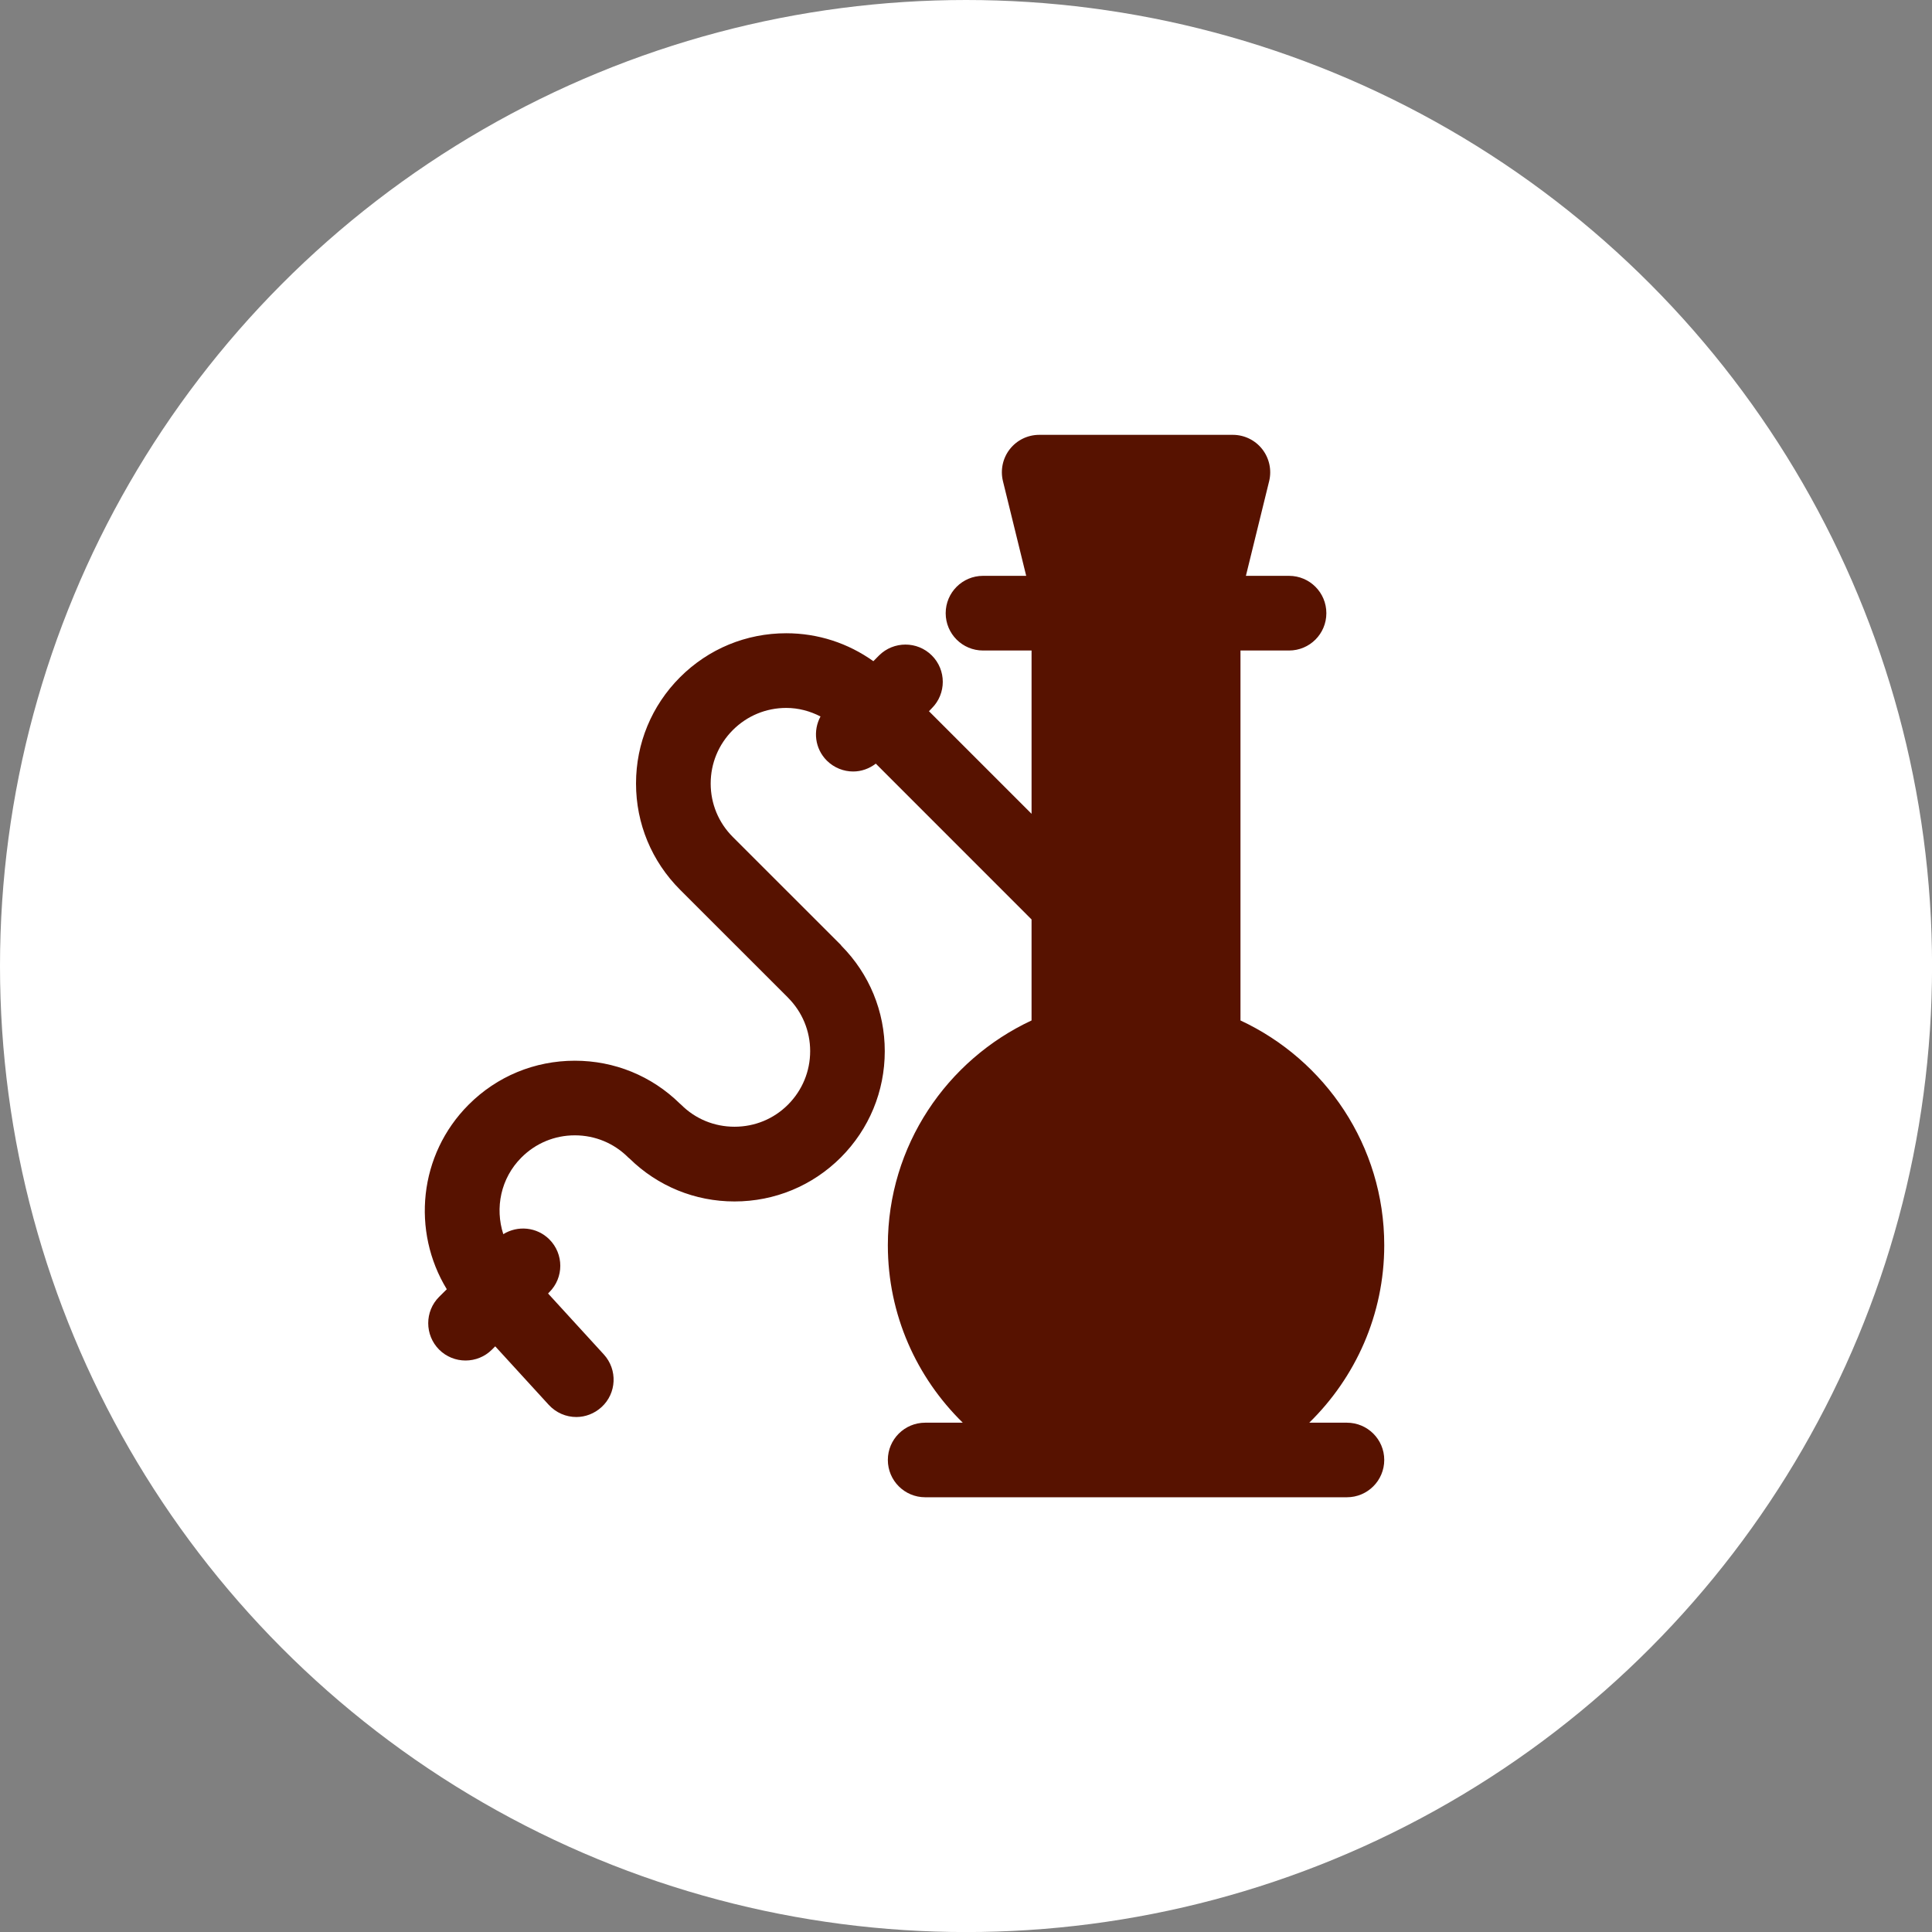
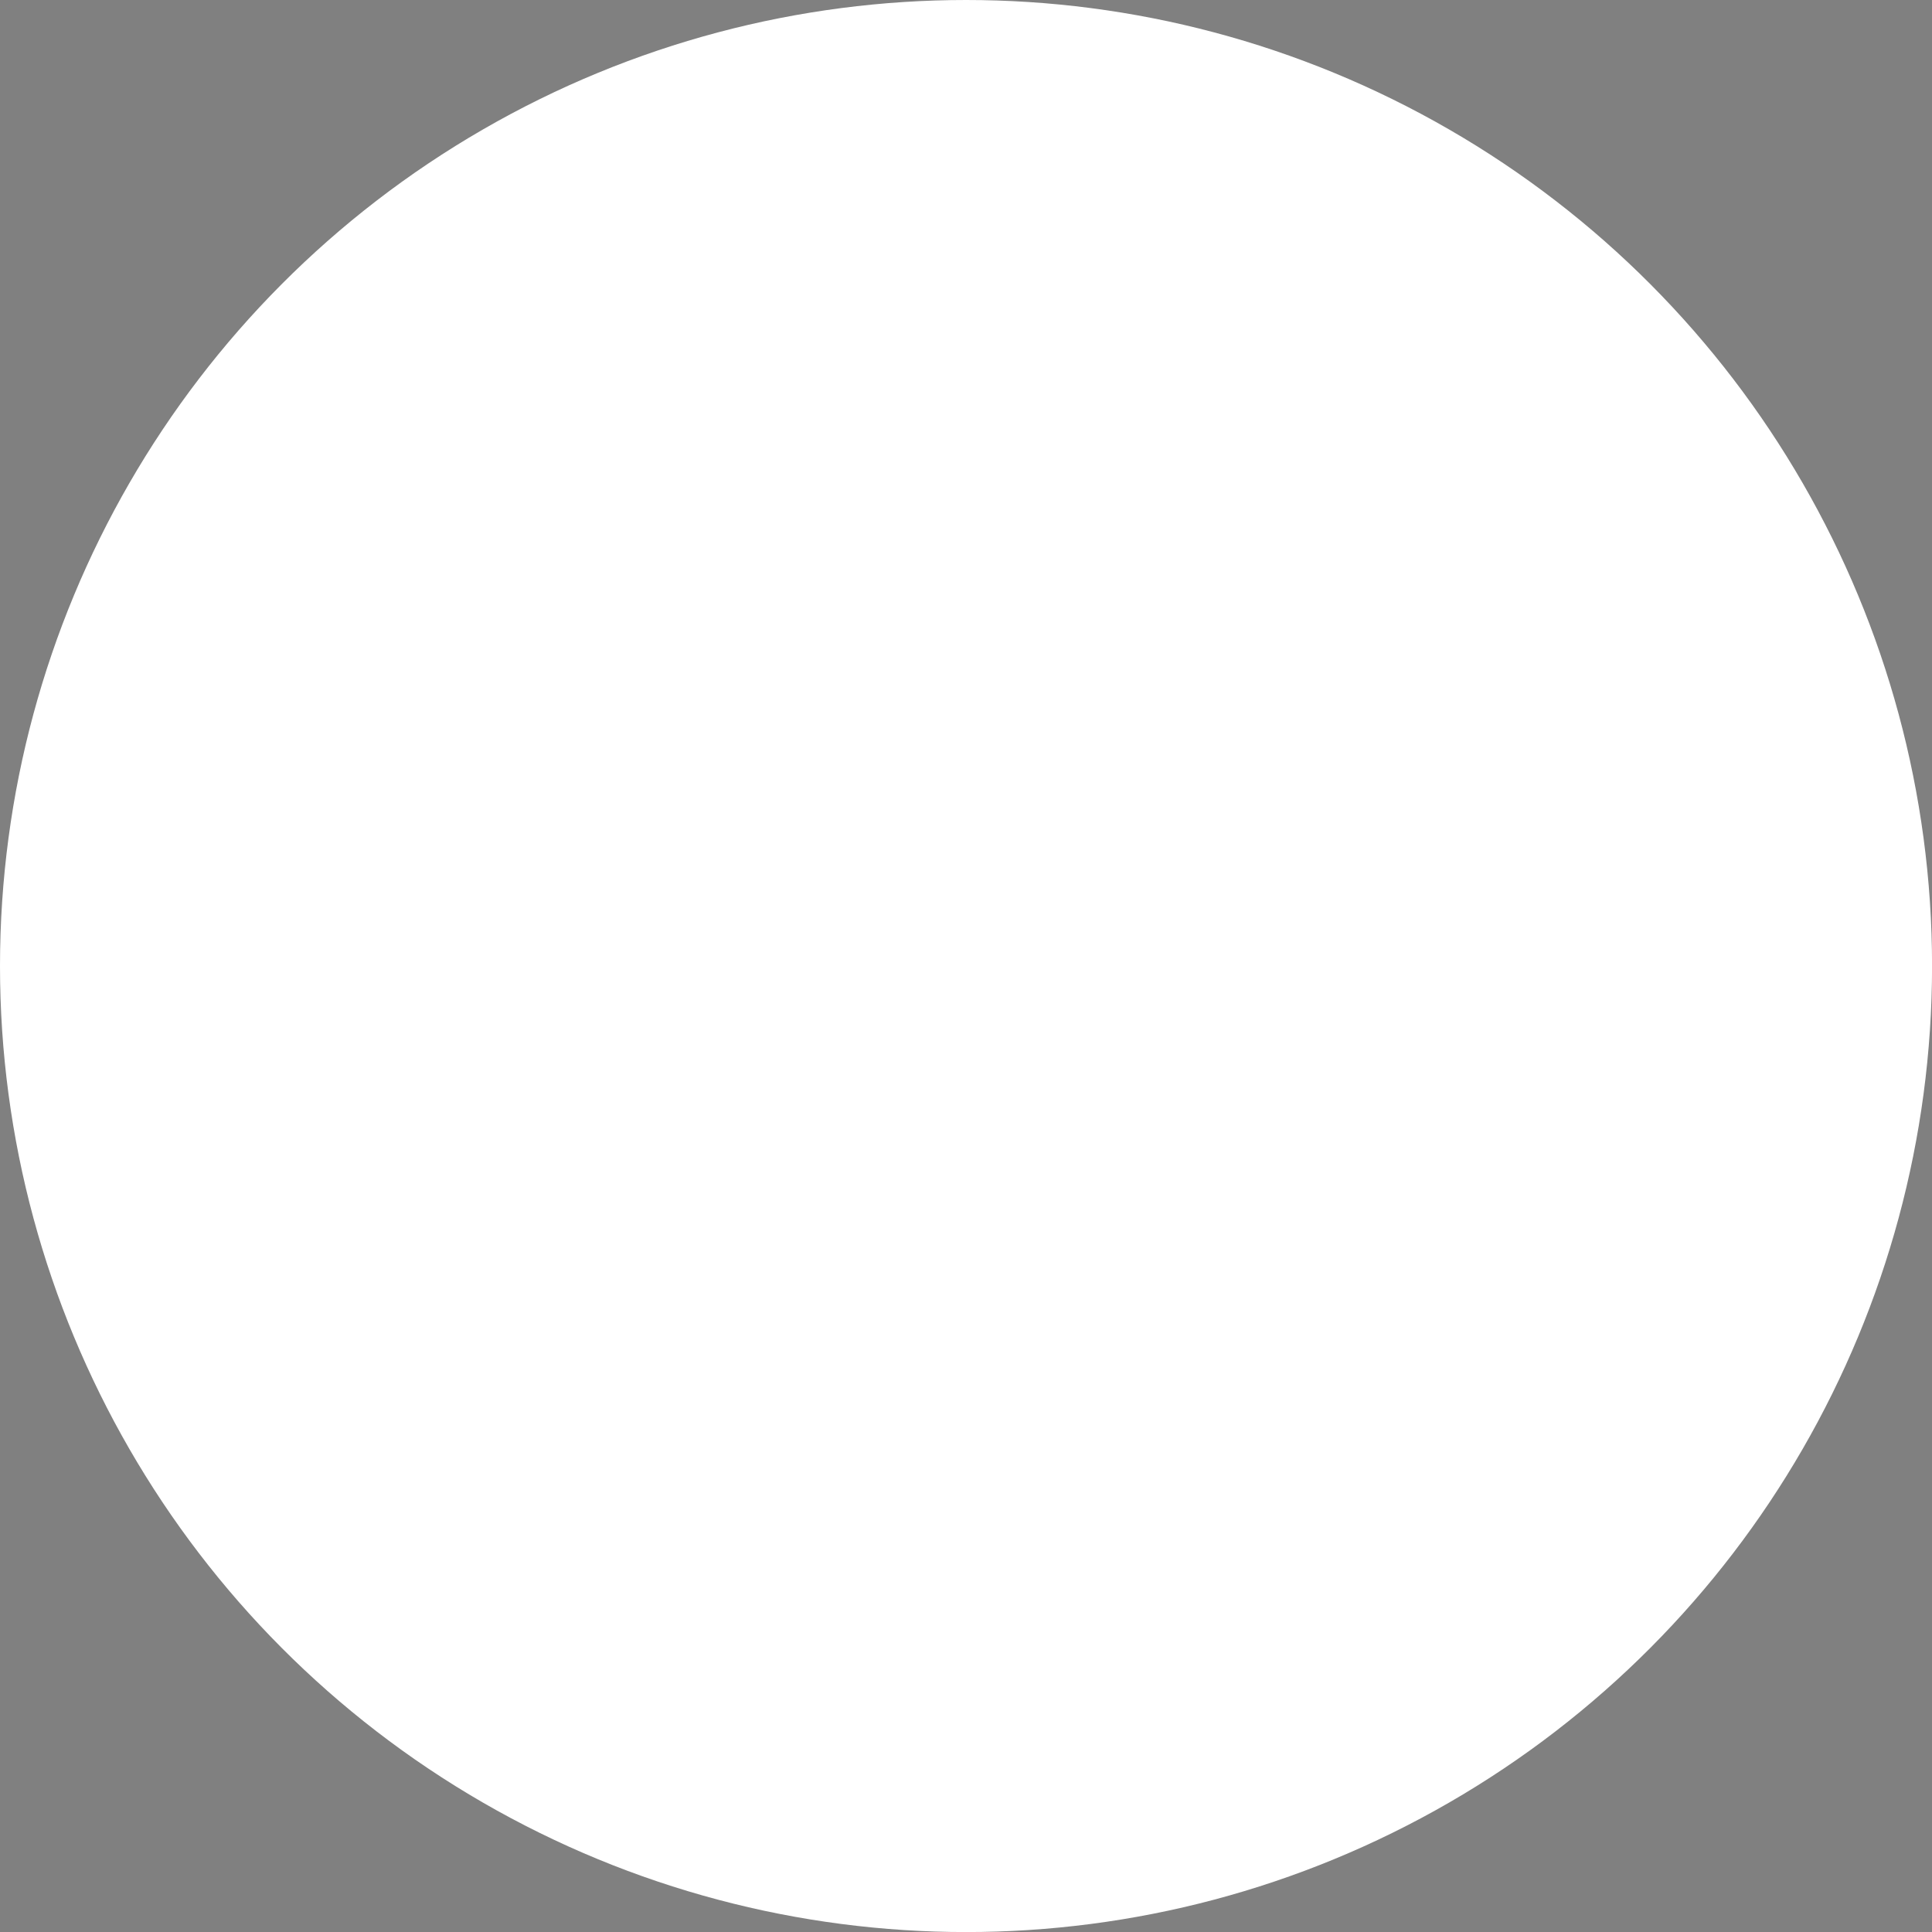
<svg xmlns="http://www.w3.org/2000/svg" version="1.1" id="Layer_1" x="0px" y="0px" width="36.379px" height="36.379px" viewBox="0 0 36.379 36.379" enable-background="new 0 0 36.379 36.379" xml:space="preserve">
  <rect x="0" y="0" width="36.379" height="36.379" fill="#808080" stroke="none" />
  <g id="Layer_1_1_">
    <circle fill="#FFFFFF" cx="18.19" cy="18.19" r="18.19" />
  </g>
  <g>
-     <path fill="#571200" d="M8.413,24.276c-0.665-1.09-0.53-2.533,0.411-3.475c0.534-0.535,1.245-0.828,2-0.828   c0.745,0,1.445,0.285,1.977,0.807c0.008,0.006,0.016,0.012,0.023,0.02c0.269,0.27,0.627,0.416,1.007,0.416   c0.38,0,0.738-0.146,1.007-0.416s0.417-0.627,0.417-1.008c0-0.379-0.148-0.736-0.417-1.006c-0.003-0.002-0.005-0.006-0.007-0.008   l-2.026-2.025c-0.534-0.535-0.829-1.244-0.829-2s0.295-1.467,0.829-2.001c0.534-0.534,1.244-0.828,2-0.828   c0.597,0,1.164,0.186,1.64,0.526l0.107-0.108c0.275-0.273,0.72-0.273,0.994,0c0.275,0.274,0.275,0.72,0,0.994l-0.054,0.056   l1.932,1.932v-3.075H18.51c-0.388,0-0.703-0.314-0.703-0.703c0-0.388,0.315-0.703,0.703-0.703h0.813l-0.438-1.784   c-0.051-0.211-0.003-0.432,0.13-0.602c0.134-0.17,0.337-0.269,0.554-0.269h3.645c0.215,0,0.42,0.099,0.553,0.269   s0.182,0.391,0.131,0.602l-0.438,1.784h0.812c0.389,0,0.703,0.315,0.703,0.703c0,0.389-0.314,0.703-0.703,0.703h-0.914v6.966   c1.596,0.744,2.707,2.359,2.707,4.232c0,1.309-0.543,2.492-1.412,3.342h0.709c0.388,0,0.703,0.314,0.703,0.701   c0,0.389-0.315,0.703-0.703,0.703h-7.941c-0.388,0-0.703-0.314-0.703-0.703c0-0.387,0.315-0.701,0.703-0.701h0.708   c-0.869-0.85-1.411-2.033-1.411-3.342c0-1.873,1.111-3.488,2.706-4.232v-1.902l-2.933-2.934c-0.126,0.097-0.275,0.148-0.426,0.148   c-0.179,0-0.359-0.069-0.497-0.206c-0.225-0.226-0.262-0.563-0.118-0.83c-0.198-0.102-0.416-0.161-0.645-0.161   c-0.38,0-0.737,0.148-1.006,0.417c-0.269,0.27-0.417,0.626-0.417,1.007c0,0.38,0.148,0.737,0.417,1.006l2.034,2.033   c0.004,0.006,0.007,0.01,0.011,0.016c0.526,0.531,0.816,1.236,0.816,1.984c0,0.756-0.294,1.467-0.828,2.002   c-0.534,0.533-1.245,0.828-2.001,0.828c-0.745,0-1.445-0.287-1.976-0.807c-0.008-0.008-0.017-0.014-0.024-0.02   c-0.269-0.27-0.626-0.418-1.007-0.418c-0.38,0-0.737,0.148-1.006,0.418c-0.391,0.391-0.5,0.951-0.341,1.443   c0.271-0.168,0.631-0.137,0.867,0.098c0.275,0.275,0.275,0.721,0,0.994l-0.024,0.025l1.05,1.148   c0.262,0.287,0.242,0.732-0.044,0.992c-0.135,0.123-0.305,0.186-0.474,0.186c-0.191,0-0.38-0.078-0.519-0.229l-1.008-1.102   l-0.062,0.062c-0.137,0.137-0.317,0.205-0.497,0.205c-0.18,0-0.36-0.068-0.497-0.205c-0.274-0.275-0.274-0.721,0-0.994   L8.413,24.276z" />
-   </g>
+     </g>
</svg>